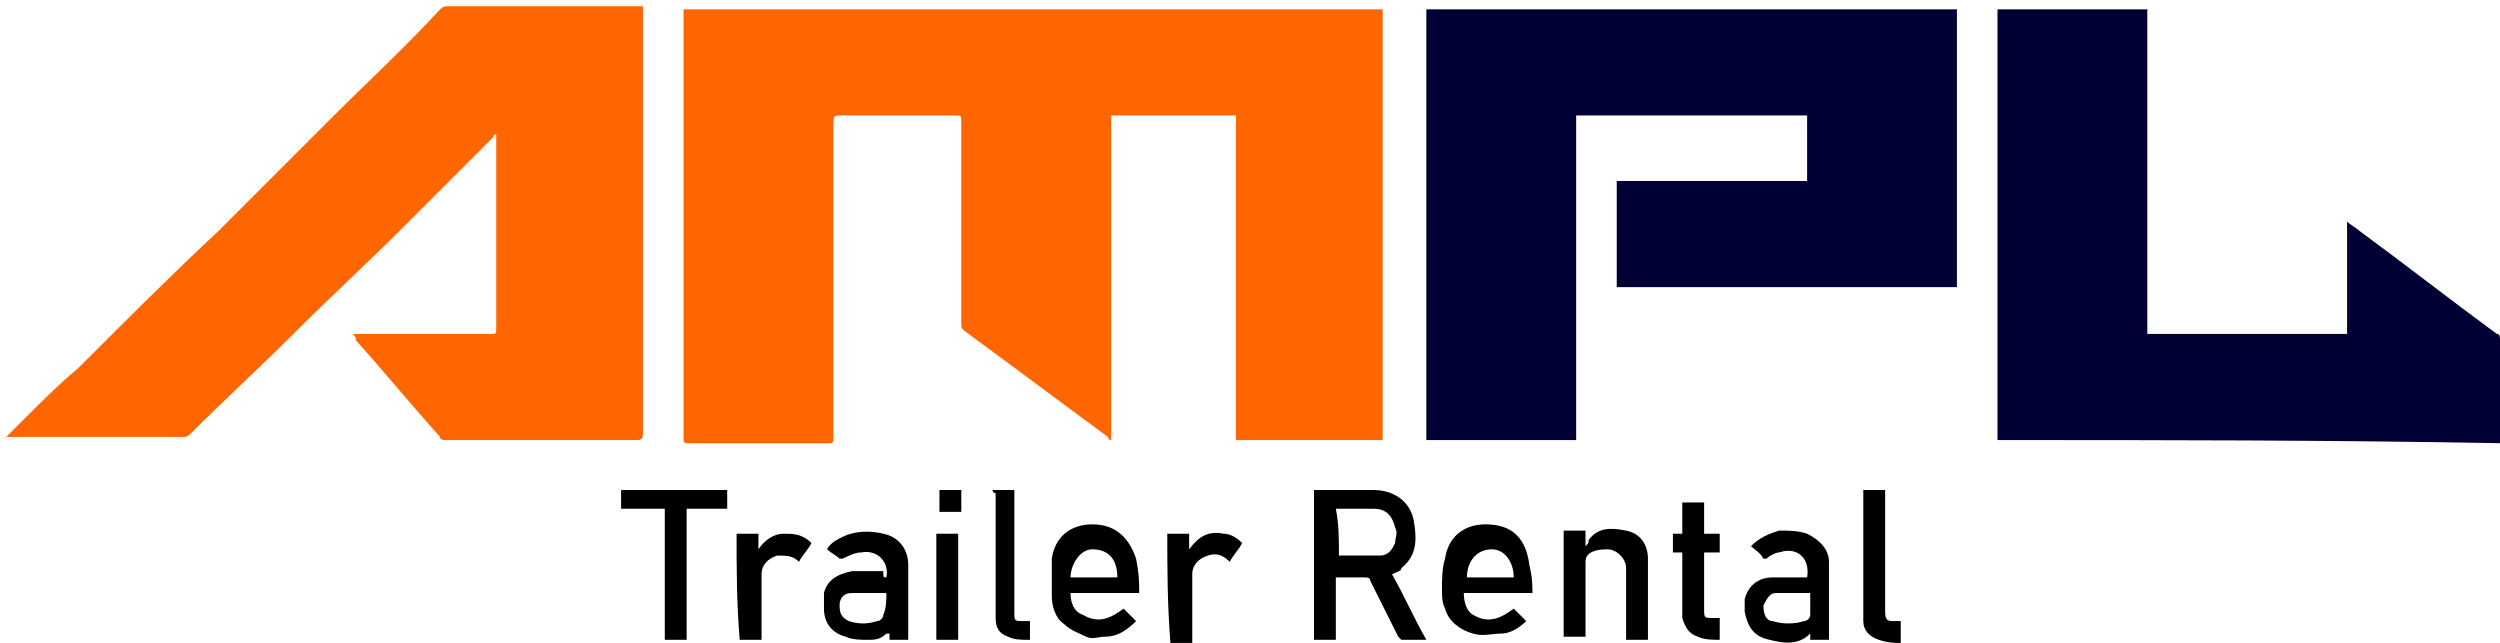
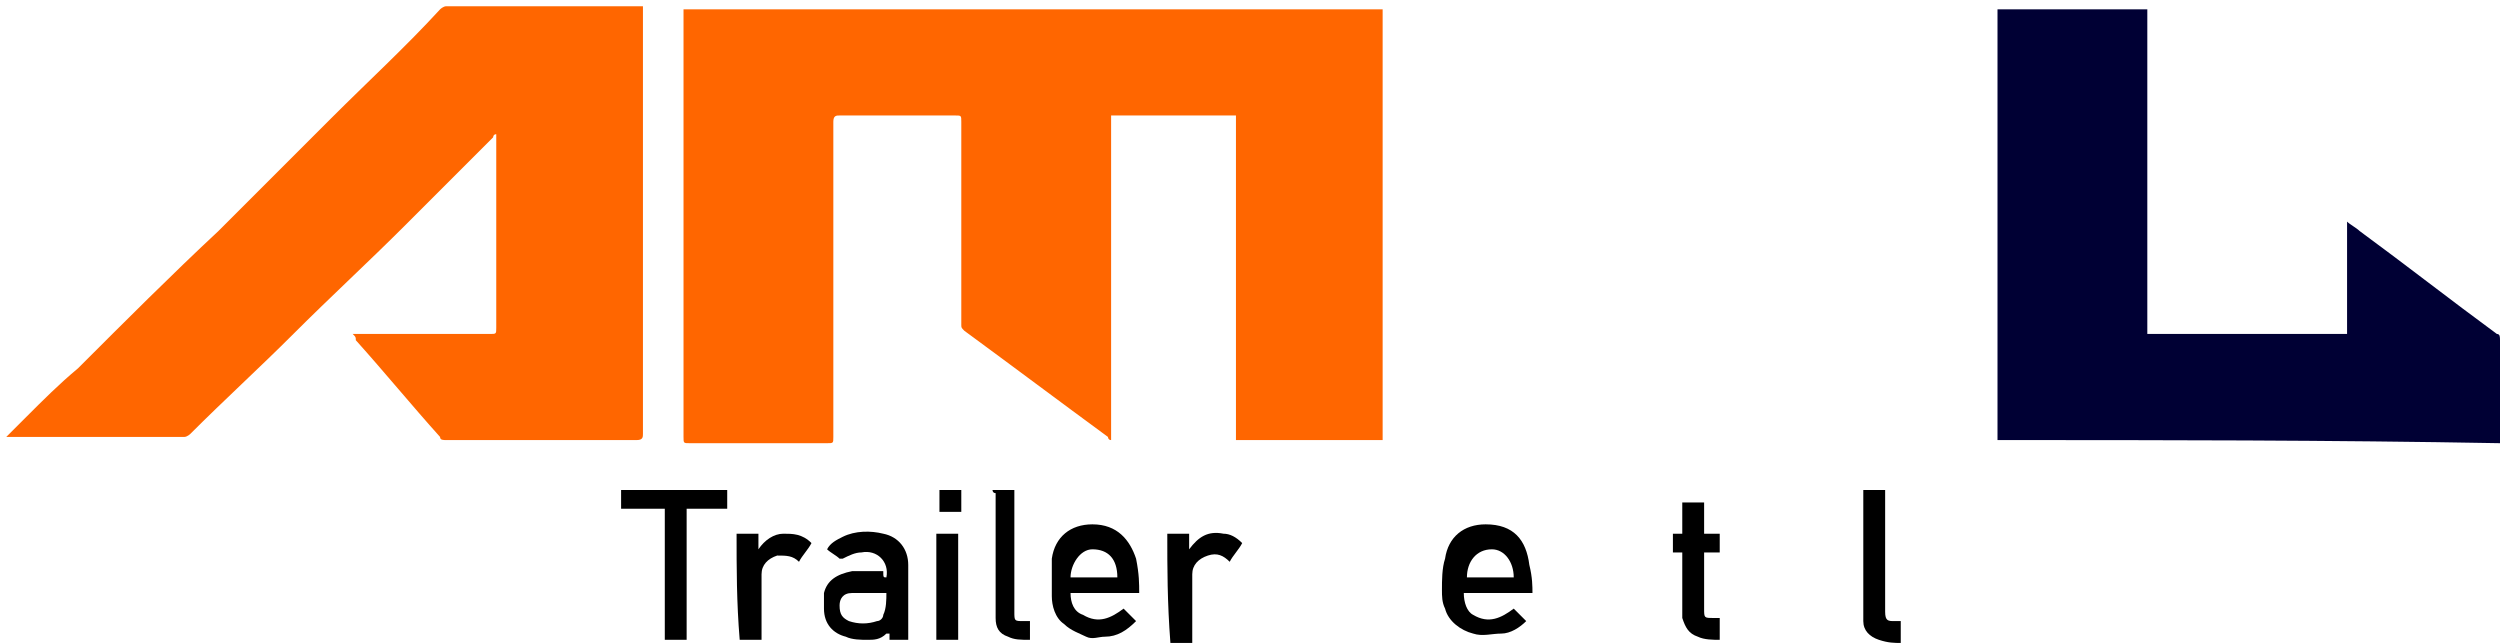
<svg xmlns="http://www.w3.org/2000/svg" version="1.1" id="Warstwa_1" x="0px" y="0px" viewBox="0 0 80.1 20.6" style="enable-background:new 0 0 80.1 20.6;" xml:space="preserve">
  <style type="text/css">
	.st0{fill:#FF6600;}
	.st1{fill:#000034;}
</style>
  <path class="st0" d="M35.6,14.1c-0.1,0-0.1-0.1-0.1-0.1c-1.5-1.1-3.1-2.3-4.6-3.4c-0.1-0.1-0.1-0.1-0.1-0.2c0-2.2,0-4.3,0-6.5  c0-0.2,0-0.2-0.2-0.2c-1.2,0-2.5,0-3.7,0c-0.1,0-0.2,0-0.2,0.2c0,3.4,0,6.7,0,10.1c0,0.2,0,0.2-0.2,0.2c-1.5,0-2.9,0-4.4,0  c-0.2,0-0.2,0-0.2-0.2c0-4.5,0-9,0-13.5c0-0.1,0-0.1,0-0.2c7.5,0,14.9,0,22.4,0c0,4.6,0,9.2,0,13.8c-1.6,0-3.2,0-4.7,0  c0-3.5,0-6.9,0-10.4c-1.3,0-2.7,0-4,0C35.6,7.1,35.6,10.6,35.6,14.1z" />
-   <path class="st1" d="M51.8,9.2c0-1.1,0-2.3,0-3.4c2,0,4.1,0,6.1,0c0-0.7,0-1.4,0-2.1c-2.5,0-4.9,0-7.4,0c0,3.5,0,7,0,10.4  c-1.6,0-3.2,0-4.8,0c0-4.6,0-9.2,0-13.8c5.7,0,11.3,0,17,0c0,3,0,6,0,8.9C59.1,9.2,55.5,9.2,51.8,9.2z" />
  <path class="st0" d="M11.3,10.7c0.1,0,0.1,0,0.2,0c1.4,0,2.8,0,4.2,0c0.2,0,0.2,0,0.2-0.2c0-2,0-4,0-6c0,0,0-0.1,0-0.2  c-0.1,0-0.1,0.1-0.1,0.1c-0.9,0.9-1.9,1.9-2.8,2.8c-1.2,1.2-2.4,2.3-3.6,3.5c-1.1,1.1-2.2,2.1-3.3,3.2c0,0-0.1,0.1-0.2,0.1  c-1.9,0-3.7,0-5.6,0c0,0-0.1,0-0.1,0c0.2-0.2,0.4-0.4,0.6-0.6c0.6-0.6,1.1-1.1,1.7-1.6c1.5-1.5,3-3,4.5-4.4C8.2,6.2,9.4,5,10.6,3.8  c1.2-1.2,2.4-2.3,3.5-3.5c0,0,0.1-0.1,0.2-0.1c2.1,0,4.1,0,6.2,0c0,0,0.1,0,0.1,0c0,0.1,0,0.1,0,0.2c0,4.5,0,9,0,13.5  c0,0.1,0,0.2-0.2,0.2c-2,0-4.1,0-6.1,0c-0.1,0-0.2,0-0.2-0.1c-0.9-1-1.8-2.1-2.7-3.1C11.4,10.8,11.4,10.8,11.3,10.7z" />
  <path class="st1" d="M64,14.1c0-4.6,0-9.2,0-13.8c1.6,0,3.2,0,4.8,0c0,3.5,0,6.9,0,10.4c2.1,0,4.2,0,6.4,0c0-1.2,0-2.4,0-3.6  c0.1,0.1,0.3,0.2,0.4,0.3c1.5,1.1,2.9,2.2,4.4,3.3c0.1,0,0.1,0.1,0.1,0.2c0,1.1,0,2.1,0,3.2c0,0,0,0.1,0,0.1  C74.6,14.1,69.3,14.1,64,14.1z" />
-   <path d="M44.6,18.4c0.4,0.7,0.7,1.4,1.1,2.1c-0.3,0-0.5,0-0.8,0c0,0-0.1-0.1-0.1-0.1c-0.3-0.6-0.6-1.2-0.9-1.8  c0-0.1-0.1-0.1-0.2-0.1c-0.3,0-0.6,0-0.9,0c0,0.7,0,1.4,0,2c-0.2,0-0.4,0-0.7,0c0-1.6,0-3.2,0-4.8c0,0,0.1,0,0.1,0  c0.6,0,1.2,0,1.8,0c0.7,0,1.2,0.4,1.3,1c0.1,0.6,0.1,1.1-0.4,1.5C44.9,18.3,44.8,18.3,44.6,18.4z M42.9,17.8c0.5,0,0.9,0,1.3,0  c0.3,0,0.4-0.2,0.5-0.4c0-0.2,0.1-0.3,0-0.5c-0.1-0.4-0.3-0.6-0.7-0.6c-0.3,0-0.6,0-0.9,0c-0.1,0-0.2,0-0.3,0  C42.9,16.8,42.9,17.3,42.9,17.8z" />
  <path d="M49.1,19c-0.7,0-1.5,0-2.2,0c0,0.3,0.1,0.6,0.3,0.7c0.5,0.3,0.9,0.1,1.3-0.2c0.1,0.1,0.3,0.3,0.4,0.4  c-0.2,0.2-0.5,0.4-0.8,0.4c-0.3,0-0.6,0.1-0.9,0c-0.4-0.1-0.8-0.4-0.9-0.8c-0.1-0.2-0.1-0.4-0.1-0.6c0-0.3,0-0.7,0.1-1  c0.1-0.7,0.6-1.1,1.3-1.1c0.9,0,1.3,0.5,1.4,1.3C49.1,18.5,49.1,18.8,49.1,19z M48.5,18.5c0-0.5-0.3-0.9-0.7-0.9  c-0.5,0-0.8,0.4-0.8,0.9C47.5,18.5,48,18.5,48.5,18.5z" />
  <path d="M36.5,19c-0.8,0-1.5,0-2.2,0c0,0.3,0.1,0.6,0.4,0.7c0.5,0.3,0.9,0.1,1.3-0.2c0.1,0.1,0.3,0.3,0.4,0.4  c-0.3,0.3-0.6,0.5-1,0.5c-0.2,0-0.4,0.1-0.6,0c-0.2-0.1-0.5-0.2-0.7-0.4c-0.3-0.2-0.4-0.6-0.4-0.9c0-0.4,0-0.8,0-1.2  c0.1-0.7,0.6-1.1,1.3-1.1c0.8,0,1.2,0.5,1.4,1.1C36.5,18.4,36.5,18.7,36.5,19z M35.8,18.5c0-0.6-0.3-0.9-0.8-0.9  c-0.4,0-0.7,0.5-0.7,0.9C34.8,18.5,35.3,18.5,35.8,18.5z" />
-   <path d="M56.1,17.5c0.3-0.3,0.6-0.4,0.9-0.5c0.3,0,0.6,0,0.9,0.1c0.4,0.2,0.7,0.5,0.7,0.9c0,0.8,0,1.6,0,2.5c-0.2,0-0.4,0-0.6,0  c0-0.1,0-0.1,0-0.2c-0.4,0.4-0.9,0.3-1.3,0.2c-0.5-0.1-0.7-0.4-0.8-0.9c0-0.1,0-0.3,0-0.4c0.1-0.4,0.4-0.7,0.9-0.7c0.3,0,0.7,0,1,0  c0.1,0,0.1,0,0.1,0c0.1-0.6-0.3-1-0.9-0.8c-0.1,0-0.3,0.1-0.4,0.2c0,0-0.1,0-0.1,0C56.4,17.7,56.2,17.6,56.1,17.5z M58,19  c-0.4,0-0.7,0-1.1,0c-0.2,0-0.3,0.2-0.4,0.4c0,0.3,0.1,0.5,0.3,0.5c0.3,0.1,0.7,0.1,1,0c0.1,0,0.2-0.1,0.2-0.2  C58,19.5,58,19.2,58,19z" />
  <path d="M28.4,18.5c0.1-0.5-0.3-0.9-0.8-0.8c-0.2,0-0.4,0.1-0.6,0.2c0,0-0.1,0-0.1,0c-0.1-0.1-0.3-0.2-0.4-0.3  c0.1-0.2,0.3-0.3,0.5-0.4c0.4-0.2,0.9-0.2,1.3-0.1c0.5,0.1,0.8,0.5,0.8,1c0,0.8,0,1.6,0,2.4c0,0,0,0,0,0c-0.2,0-0.4,0-0.6,0  c0-0.1,0-0.1,0-0.2c0,0-0.1,0-0.1,0c-0.2,0.2-0.4,0.2-0.6,0.2c-0.2,0-0.5,0-0.7-0.1c-0.4-0.1-0.7-0.4-0.7-0.9c0-0.2,0-0.3,0-0.5  c0.1-0.4,0.4-0.6,0.9-0.7c0.3,0,0.7,0,1,0C28.3,18.5,28.3,18.5,28.4,18.5z M28.4,19c-0.4,0-0.7,0-1.1,0c-0.3,0-0.4,0.2-0.4,0.4  c0,0.3,0.1,0.4,0.3,0.5c0.3,0.1,0.6,0.1,0.9,0c0.1,0,0.2-0.1,0.2-0.2C28.4,19.5,28.4,19.2,28.4,19z" />
-   <path d="M52.8,20.5c-0.2,0-0.4,0-0.7,0c0-0.1,0-0.1,0-0.2c0-0.6,0-1.2,0-1.9c0-0.1,0-0.2,0-0.2c0-0.3-0.3-0.6-0.6-0.6  c-0.4,0-0.7,0.1-0.7,0.4c0,0.1,0,0.2,0,0.3c0,0.6,0,1.3,0,1.9c0,0,0,0.1,0,0.2c-0.2,0-0.4,0-0.7,0c0-1.1,0-2.3,0-3.4  c0.2,0,0.4,0,0.7,0c0,0.1,0,0.3,0,0.5c0.1-0.1,0.1-0.1,0.1-0.2c0.3-0.4,0.7-0.4,1.2-0.3c0.5,0.1,0.7,0.5,0.7,0.9c0,0.1,0,0.3,0,0.4  C52.8,19.1,52.8,19.7,52.8,20.5C52.8,20.4,52.8,20.4,52.8,20.5z" />
  <path d="M21.3,16.3c-0.5,0-0.9,0-1.4,0c0-0.2,0-0.4,0-0.6c1.1,0,2.3,0,3.4,0c0,0.2,0,0.4,0,0.6c-0.4,0-0.9,0-1.3,0  c0,1.4,0,2.8,0,4.2c-0.2,0-0.4,0-0.7,0C21.3,19.1,21.3,17.7,21.3,16.3z" />
  <path d="M53.9,17.7c-0.1,0-0.2,0-0.3,0c0-0.2,0-0.4,0-0.6c0.1,0,0.2,0,0.3,0c0-0.3,0-0.7,0-1c0.2,0,0.4,0,0.7,0c0,0.3,0,0.7,0,1  c0.2,0,0.3,0,0.5,0c0,0.2,0,0.4,0,0.6c-0.2,0-0.3,0-0.5,0c0,0.1,0,0.1,0,0.1c0,0.6,0,1.2,0,1.7c0,0.3,0,0.3,0.3,0.3  c0.1,0,0.1,0,0.2,0c0,0.2,0,0.4,0,0.7c-0.2,0-0.5,0-0.7-0.1c-0.3-0.1-0.4-0.3-0.5-0.6c0-0.1,0-0.2,0-0.3  C53.9,18.9,53.9,18.3,53.9,17.7z" />
  <path d="M31.8,15.7c0.2,0,0.5,0,0.7,0c0,0.1,0,0.1,0,0.2c0,1.2,0,2.5,0,3.7c0,0.3,0,0.3,0.3,0.3c0.1,0,0.1,0,0.2,0  c0,0.2,0,0.4,0,0.6c-0.3,0-0.5,0-0.7-0.1c-0.3-0.1-0.4-0.3-0.4-0.6c0-0.1,0-0.2,0-0.3c0-1.2,0-2.5,0-3.7  C31.8,15.8,31.8,15.7,31.8,15.7z" />
  <path d="M60.9,19.9c0,0.2,0,0.4,0,0.7c-0.2,0-0.4,0-0.7-0.1c-0.3-0.1-0.5-0.3-0.5-0.6c0-0.1,0-0.2,0-0.3c0-1.3,0-2.6,0-3.8  c0,0,0,0,0-0.1c0.2,0,0.4,0,0.7,0c0,0.1,0,0.1,0,0.2c0,1.2,0,2.5,0,3.7c0,0.3,0.1,0.3,0.3,0.3C60.8,19.9,60.8,19.9,60.9,19.9z" />
  <path d="M23.6,17.1c0.2,0,0.4,0,0.7,0c0,0.1,0,0.3,0,0.5c0.2-0.3,0.5-0.5,0.8-0.5c0.3,0,0.6,0,0.9,0.3c-0.1,0.2-0.3,0.4-0.4,0.6  c-0.2-0.2-0.4-0.2-0.7-0.2c-0.3,0.1-0.5,0.3-0.5,0.6c0,0.7,0,1.4,0,2c0,0,0,0.1,0,0.1c-0.2,0-0.4,0-0.7,0  C23.6,19.3,23.6,18.2,23.6,17.1z" />
  <path d="M37.4,17.1c0.2,0,0.4,0,0.7,0c0,0.1,0,0.3,0,0.5c0.3-0.4,0.6-0.6,1.1-0.5c0.2,0,0.4,0.1,0.6,0.3c-0.1,0.2-0.3,0.4-0.4,0.6  c-0.2-0.2-0.4-0.3-0.7-0.2c-0.3,0.1-0.5,0.3-0.5,0.6c0,0.7,0,1.4,0,2c0,0,0,0.1,0,0.2c-0.2,0-0.4,0-0.7,0  C37.4,19.3,37.4,18.2,37.4,17.1z" />
  <path d="M30.7,20.5c-0.2,0-0.4,0-0.7,0c0-1.1,0-2.3,0-3.4c0.2,0,0.4,0,0.7,0C30.7,18.2,30.7,19.3,30.7,20.5z" />
  <path d="M30.1,15.7c0.2,0,0.4,0,0.7,0c0,0.2,0,0.4,0,0.7c-0.2,0-0.4,0-0.7,0C30.1,16.1,30.1,15.9,30.1,15.7z" />
</svg>